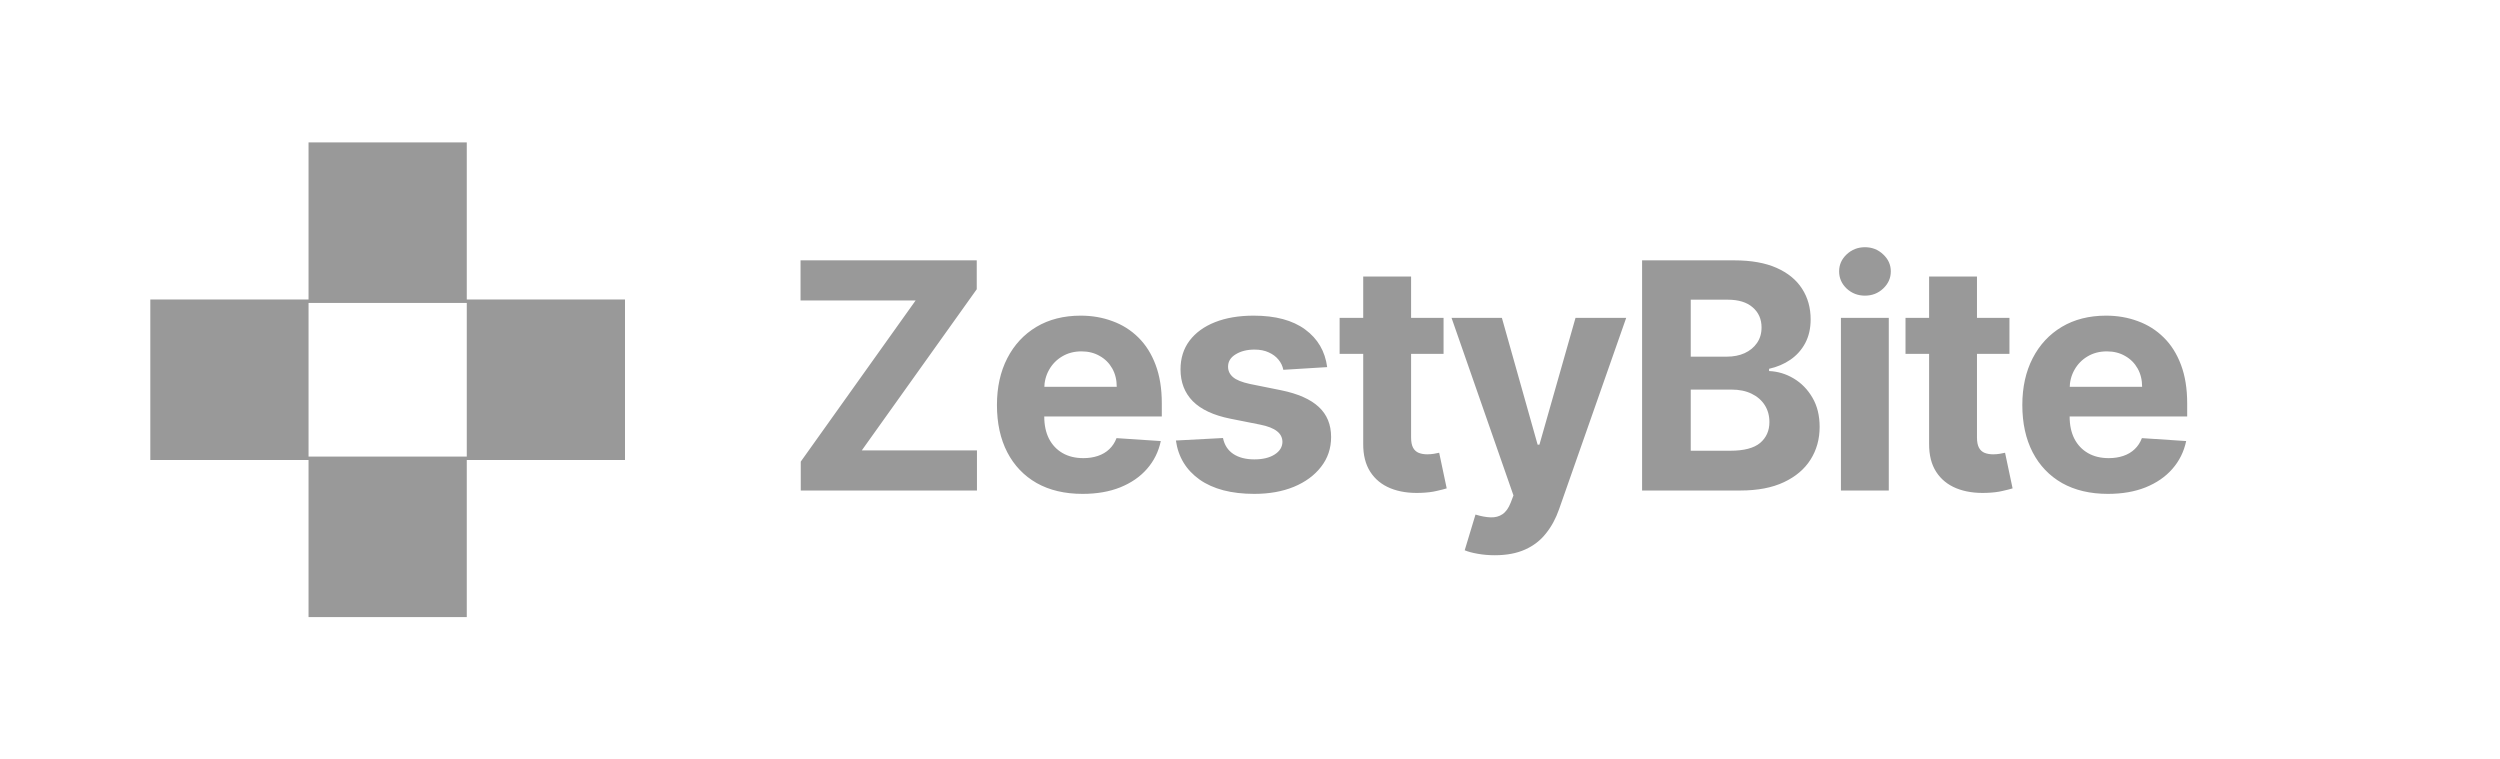
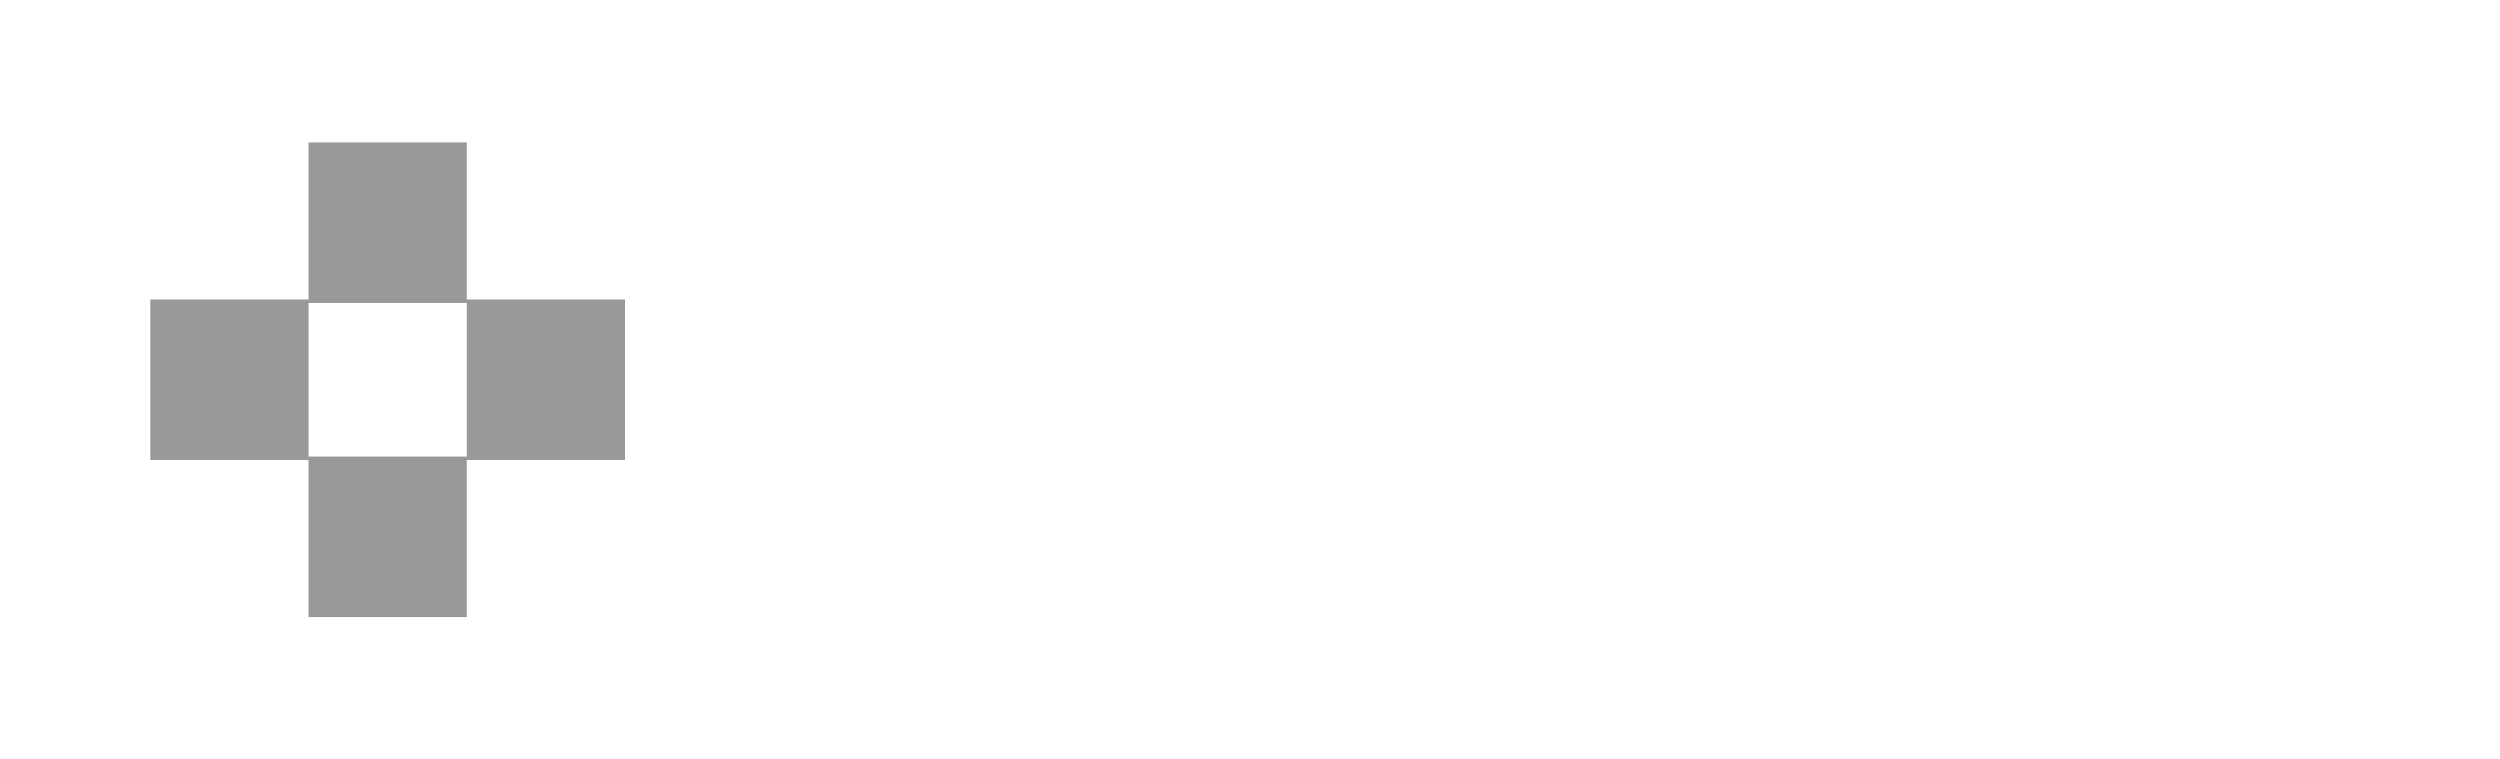
<svg xmlns="http://www.w3.org/2000/svg" width="158" height="48" viewBox="0 0 158 48" fill="none">
-   <path d="M50.608 31V29.175L57.867 18.99H50.594V16.454H61.73V18.28L54.465 28.465H61.744V31H50.608ZM68.419 31.213C67.297 31.213 66.331 30.986 65.521 30.531C64.716 30.072 64.096 29.423 63.66 28.585C63.225 27.742 63.007 26.746 63.007 25.595C63.007 24.473 63.225 23.488 63.66 22.641C64.096 21.793 64.709 21.133 65.5 20.659C66.295 20.186 67.228 19.949 68.298 19.949C69.018 19.949 69.688 20.065 70.308 20.297C70.933 20.524 71.478 20.867 71.942 21.327C72.41 21.786 72.775 22.364 73.035 23.06C73.296 23.751 73.426 24.561 73.426 25.489V26.32H64.214V24.445H70.578C70.578 24.009 70.483 23.623 70.294 23.287C70.104 22.951 69.842 22.688 69.505 22.499C69.174 22.305 68.788 22.207 68.348 22.207C67.888 22.207 67.481 22.314 67.126 22.527C66.776 22.735 66.501 23.017 66.302 23.372C66.103 23.723 66.002 24.113 65.997 24.544V26.327C65.997 26.866 66.096 27.333 66.295 27.726C66.499 28.119 66.785 28.422 67.155 28.635C67.524 28.848 67.962 28.954 68.469 28.954C68.805 28.954 69.112 28.907 69.392 28.812C69.671 28.718 69.91 28.576 70.109 28.386C70.308 28.197 70.46 27.965 70.564 27.69L73.362 27.875C73.22 28.547 72.929 29.134 72.488 29.636C72.053 30.134 71.489 30.522 70.798 30.801C70.112 31.076 69.318 31.213 68.419 31.213ZM83.877 23.202L81.107 23.372C81.06 23.135 80.958 22.922 80.802 22.733C80.645 22.539 80.44 22.385 80.184 22.271C79.933 22.153 79.632 22.094 79.282 22.094C78.813 22.094 78.418 22.193 78.096 22.392C77.774 22.586 77.613 22.847 77.613 23.173C77.613 23.434 77.717 23.654 77.925 23.834C78.134 24.014 78.491 24.158 78.998 24.267L80.972 24.665C82.033 24.883 82.824 25.233 83.344 25.716C83.865 26.199 84.126 26.833 84.126 27.619C84.126 28.334 83.915 28.962 83.493 29.501C83.077 30.041 82.504 30.463 81.775 30.766C81.05 31.064 80.215 31.213 79.268 31.213C77.824 31.213 76.673 30.912 75.816 30.311C74.964 29.705 74.464 28.881 74.317 27.84L77.293 27.683C77.383 28.124 77.601 28.46 77.947 28.692C78.292 28.919 78.735 29.033 79.275 29.033C79.805 29.033 80.231 28.931 80.553 28.727C80.88 28.519 81.046 28.251 81.05 27.925C81.046 27.65 80.93 27.425 80.702 27.25C80.475 27.07 80.125 26.933 79.651 26.838L77.762 26.462C76.697 26.249 75.904 25.879 75.383 25.354C74.867 24.828 74.609 24.158 74.609 23.344C74.609 22.643 74.798 22.039 75.177 21.533C75.56 21.026 76.098 20.635 76.789 20.361C77.485 20.086 78.299 19.949 79.232 19.949C80.61 19.949 81.694 20.24 82.485 20.822C83.281 21.405 83.745 22.198 83.877 23.202ZM91.233 20.091V22.364H84.664V20.091H91.233ZM86.155 17.477H89.181V27.648C89.181 27.927 89.223 28.145 89.309 28.301C89.394 28.453 89.512 28.559 89.664 28.621C89.82 28.682 90 28.713 90.204 28.713C90.346 28.713 90.488 28.701 90.63 28.678C90.772 28.649 90.881 28.628 90.956 28.614L91.432 30.865C91.281 30.912 91.068 30.967 90.793 31.028C90.518 31.095 90.185 31.135 89.792 31.149C89.062 31.178 88.423 31.081 87.874 30.858C87.329 30.635 86.906 30.29 86.603 29.821C86.3 29.352 86.15 28.76 86.155 28.046V17.477ZM94.472 35.091C94.089 35.091 93.729 35.06 93.393 34.999C93.061 34.942 92.787 34.868 92.569 34.778L93.251 32.52C93.606 32.629 93.925 32.688 94.209 32.697C94.498 32.707 94.747 32.641 94.955 32.499C95.168 32.356 95.341 32.115 95.474 31.774L95.651 31.312L91.738 20.091H94.92L97.178 28.102H97.292L99.572 20.091H102.775L98.535 32.179C98.331 32.766 98.054 33.278 97.704 33.713C97.358 34.153 96.92 34.492 96.39 34.729C95.859 34.97 95.22 35.091 94.472 35.091ZM103.78 31V16.454H109.604C110.674 16.454 111.566 16.613 112.281 16.93C112.996 17.248 113.534 17.688 113.893 18.251C114.253 18.81 114.433 19.454 114.433 20.183C114.433 20.751 114.32 21.251 114.092 21.682C113.865 22.108 113.553 22.458 113.155 22.733C112.762 23.003 112.312 23.195 111.805 23.308V23.45C112.359 23.474 112.878 23.63 113.361 23.919C113.848 24.208 114.244 24.613 114.547 25.134C114.85 25.65 115.001 26.265 115.001 26.98C115.001 27.752 114.81 28.441 114.426 29.047C114.047 29.648 113.486 30.124 112.743 30.474C112 30.825 111.083 31 109.994 31H103.78ZM106.855 28.486H109.362C110.219 28.486 110.844 28.322 111.237 27.996C111.63 27.664 111.827 27.224 111.827 26.675C111.827 26.272 111.73 25.917 111.536 25.609C111.341 25.302 111.064 25.06 110.705 24.885C110.349 24.71 109.926 24.622 109.433 24.622H106.855V28.486ZM106.855 22.541H109.135C109.556 22.541 109.93 22.468 110.257 22.321C110.589 22.169 110.849 21.956 111.038 21.682C111.232 21.407 111.33 21.078 111.33 20.695C111.33 20.169 111.143 19.745 110.768 19.423C110.399 19.101 109.874 18.94 109.192 18.94H106.855V22.541ZM116.346 31V20.091H119.371V31H116.346ZM117.866 18.685C117.416 18.685 117.03 18.535 116.708 18.237C116.391 17.934 116.232 17.572 116.232 17.151C116.232 16.734 116.391 16.376 116.708 16.078C117.03 15.775 117.416 15.624 117.866 15.624C118.315 15.624 118.699 15.775 119.016 16.078C119.338 16.376 119.499 16.734 119.499 17.151C119.499 17.572 119.338 17.934 119.016 18.237C118.699 18.535 118.315 18.685 117.866 18.685ZM126.997 20.091V22.364H120.428V20.091H126.997ZM121.919 17.477H124.945V27.648C124.945 27.927 124.988 28.145 125.073 28.301C125.158 28.453 125.276 28.559 125.428 28.621C125.584 28.682 125.764 28.713 125.968 28.713C126.11 28.713 126.252 28.701 126.394 28.678C126.536 28.649 126.645 28.628 126.72 28.614L127.196 30.865C127.045 30.912 126.832 30.967 126.557 31.028C126.282 31.095 125.949 31.135 125.556 31.149C124.827 31.178 124.187 31.081 123.638 30.858C123.094 30.635 122.67 30.29 122.367 29.821C122.064 29.352 121.915 28.76 121.919 28.046V17.477ZM133.223 31.213C132.101 31.213 131.135 30.986 130.325 30.531C129.52 30.072 128.9 29.423 128.464 28.585C128.029 27.742 127.811 26.746 127.811 25.595C127.811 24.473 128.029 23.488 128.464 22.641C128.9 21.793 129.513 21.133 130.304 20.659C131.099 20.186 132.032 19.949 133.102 19.949C133.822 19.949 134.492 20.065 135.112 20.297C135.737 20.524 136.281 20.867 136.745 21.327C137.214 21.786 137.579 22.364 137.839 23.06C138.1 23.751 138.23 24.561 138.23 25.489V26.32H129.018V24.445H135.382C135.382 24.009 135.287 23.623 135.098 23.287C134.908 22.951 134.646 22.688 134.309 22.499C133.978 22.305 133.592 22.207 133.152 22.207C132.692 22.207 132.285 22.314 131.93 22.527C131.58 22.735 131.305 23.017 131.106 23.372C130.907 23.723 130.806 24.113 130.801 24.544V26.327C130.801 26.866 130.9 27.333 131.099 27.726C131.303 28.119 131.589 28.422 131.959 28.635C132.328 28.848 132.766 28.954 133.272 28.954C133.609 28.954 133.916 28.907 134.196 28.812C134.475 28.718 134.714 28.576 134.913 28.386C135.112 28.197 135.263 27.965 135.368 27.69L138.166 27.875C138.024 28.547 137.733 29.134 137.292 29.636C136.857 30.134 136.293 30.522 135.602 30.801C134.915 31.076 134.122 31.213 133.223 31.213Z" fill="#999999" />
-   <path d="M29.5 18.928V9H19.5V18.928H9.5V29.072H19.5V39H29.5V29.072H39.5V18.928H29.5ZM29.5 28.856H19.5V19.146H29.5V28.856Z" fill="#999999" />
+   <path d="M29.5 18.928V9H19.5V18.928H9.5V29.072H19.5V39H29.5V29.072H39.5V18.928H29.5ZM29.5 28.856H19.5V19.146H29.5V28.856" fill="#999999" />
</svg>